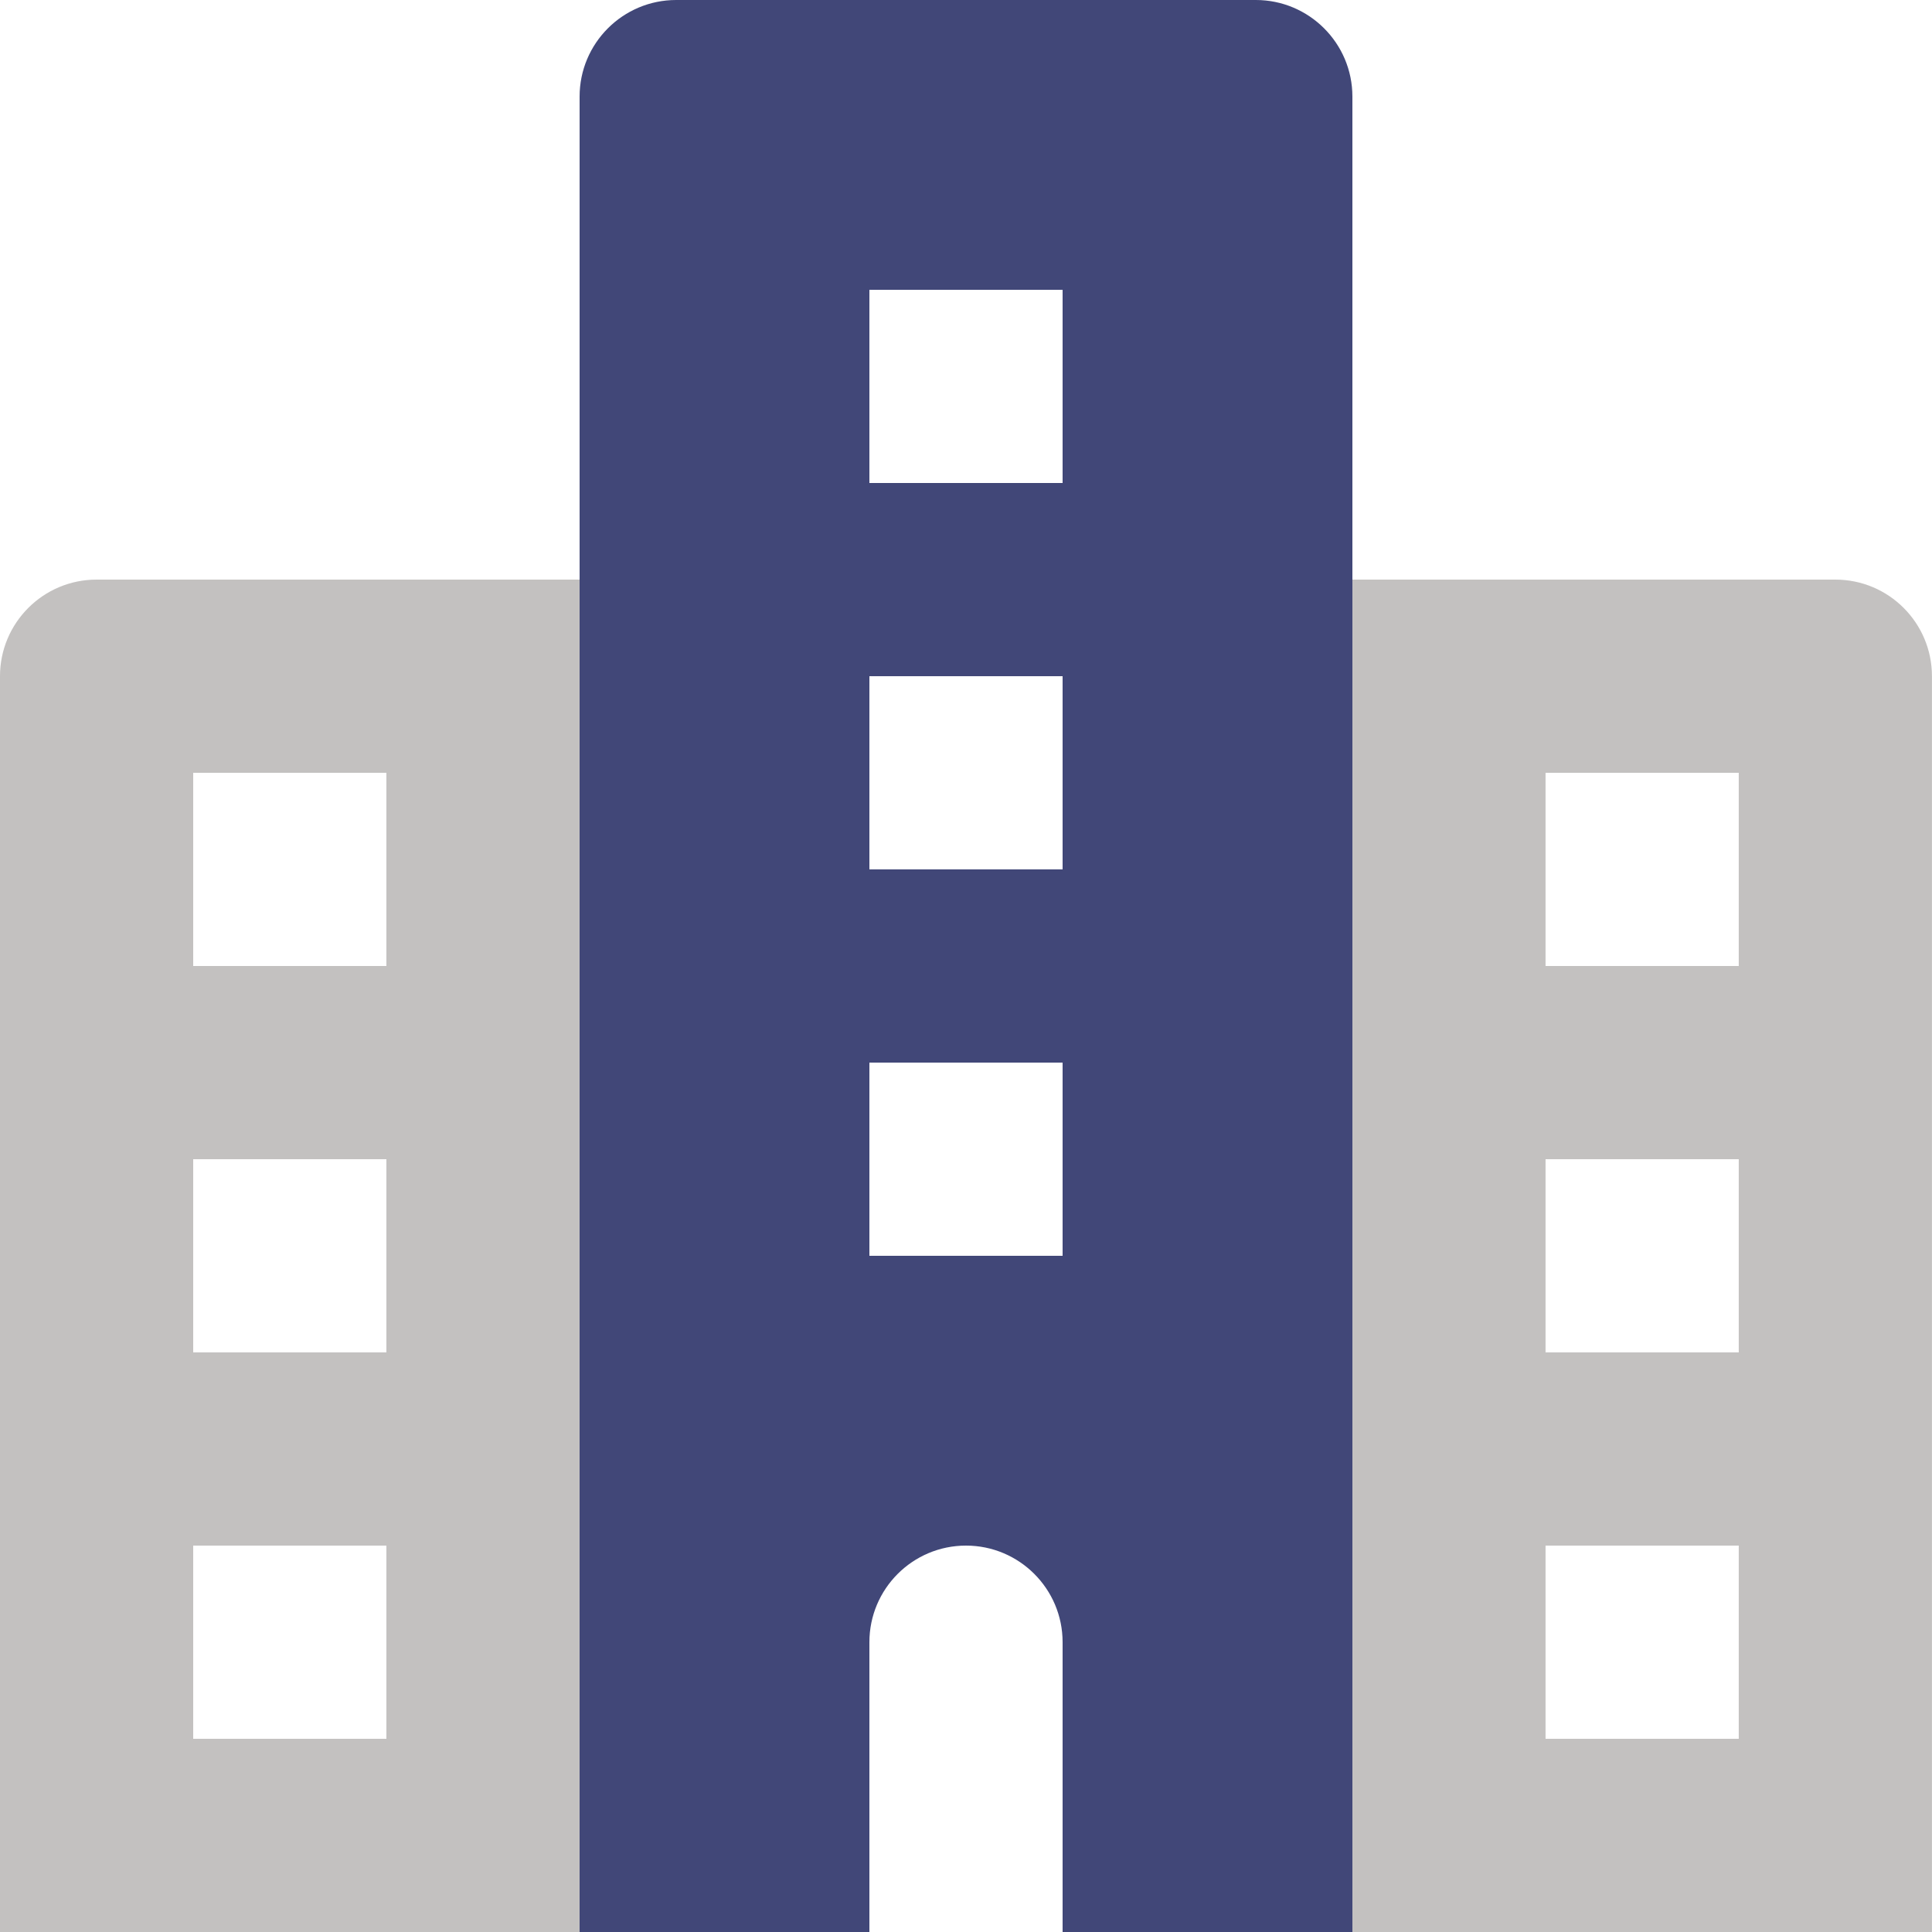
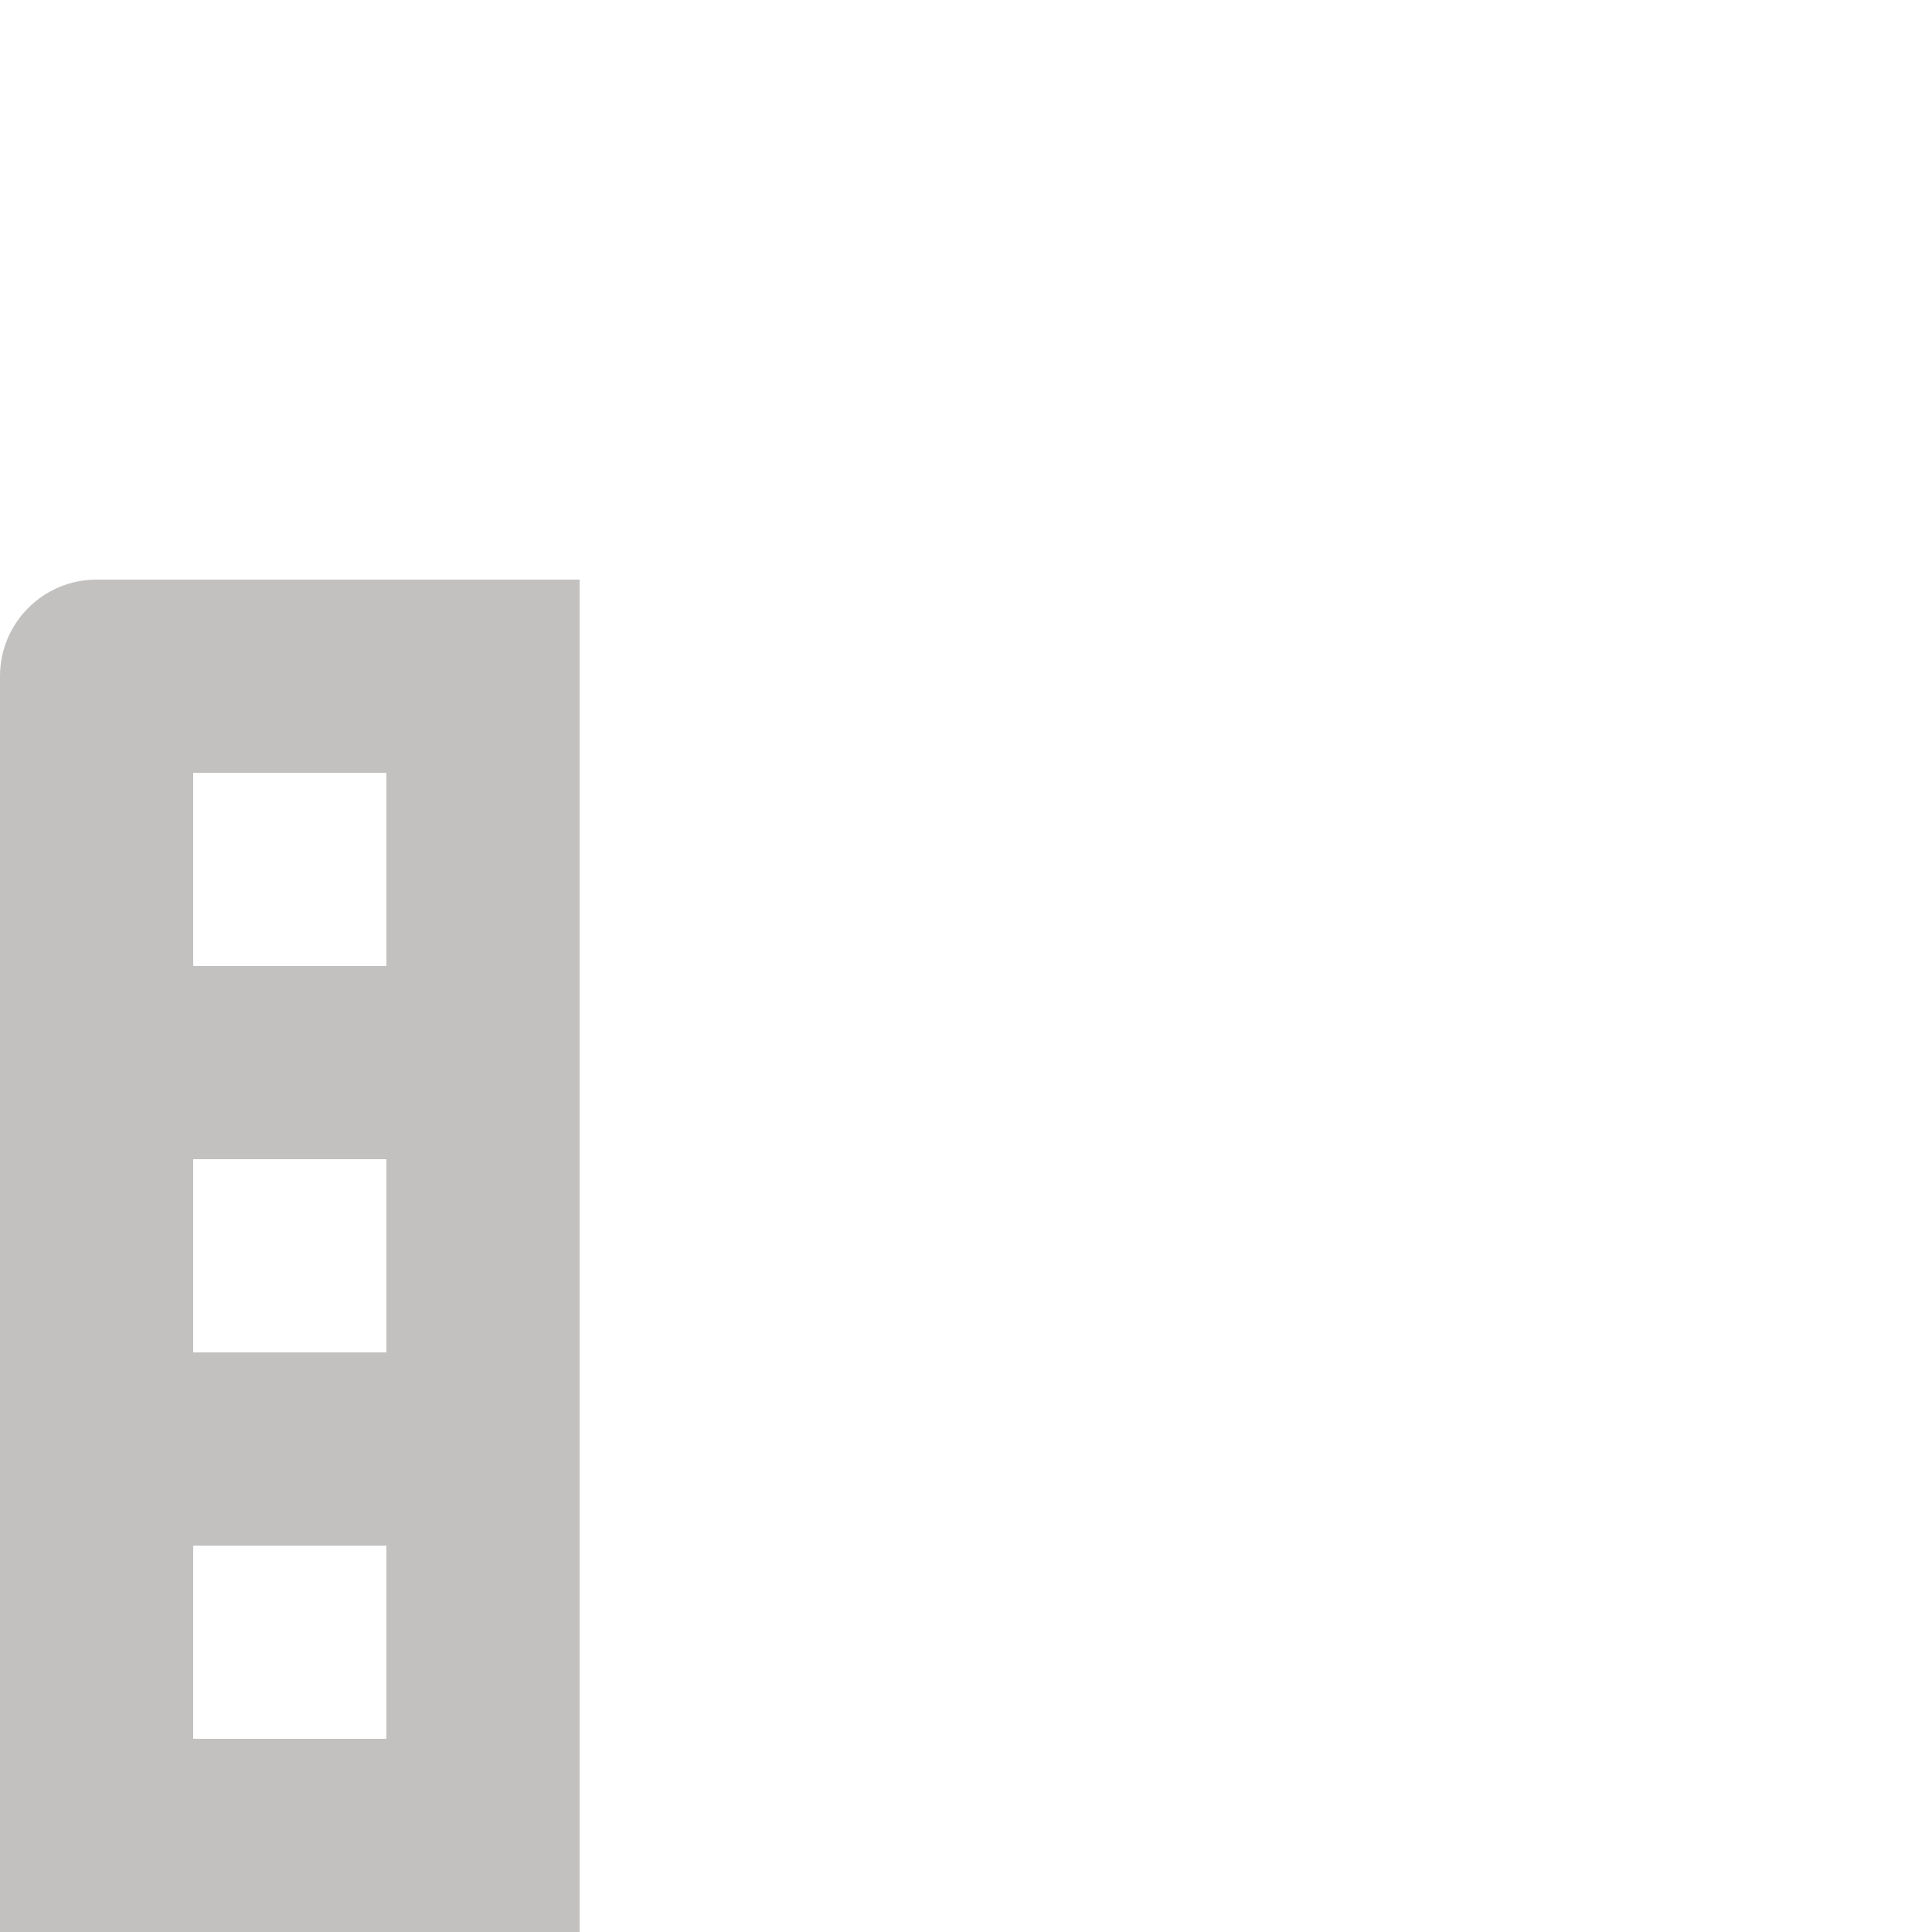
<svg xmlns="http://www.w3.org/2000/svg" width="36" height="36" viewBox="0 0 36 36" fill="none">
-   <path d="M34.199 10.8H25.199V36H35.999V12.6C35.999 11.606 35.193 10.8 34.199 10.8ZM32.399 32.4H28.799V28.8H32.399V32.4ZM32.399 25.2H28.799V21.6H32.399V25.2ZM32.399 18H28.799V14.4H32.399V18Z" fill="#C3C1C0" />
  <path d="M10.8 10.8H1.8C0.806 10.8 0 11.606 0 12.6V36H10.8V10.8ZM7.2 32.4H3.6V28.8H7.2V32.4ZM7.2 25.2H3.6V21.6H7.2V25.2ZM3.6 18V14.4H7.2V18H3.6Z" fill="#C3C1C0" />
-   <path d="M25.2 1.8C25.2 0.806 24.393 0 23.4 0H12.6C11.606 0 10.8 0.806 10.8 1.8V36H16.2V30.6C16.2 29.606 17.006 28.8 18 28.8C18.993 28.8 19.8 29.606 19.8 30.6V36H25.2V1.8ZM19.8 23.4H16.2V19.8H19.8V23.4ZM19.8 16.2H16.2V12.6H19.8V16.2ZM19.8 9H16.2V5.4H19.8V9Z" fill="#414778" />
</svg>